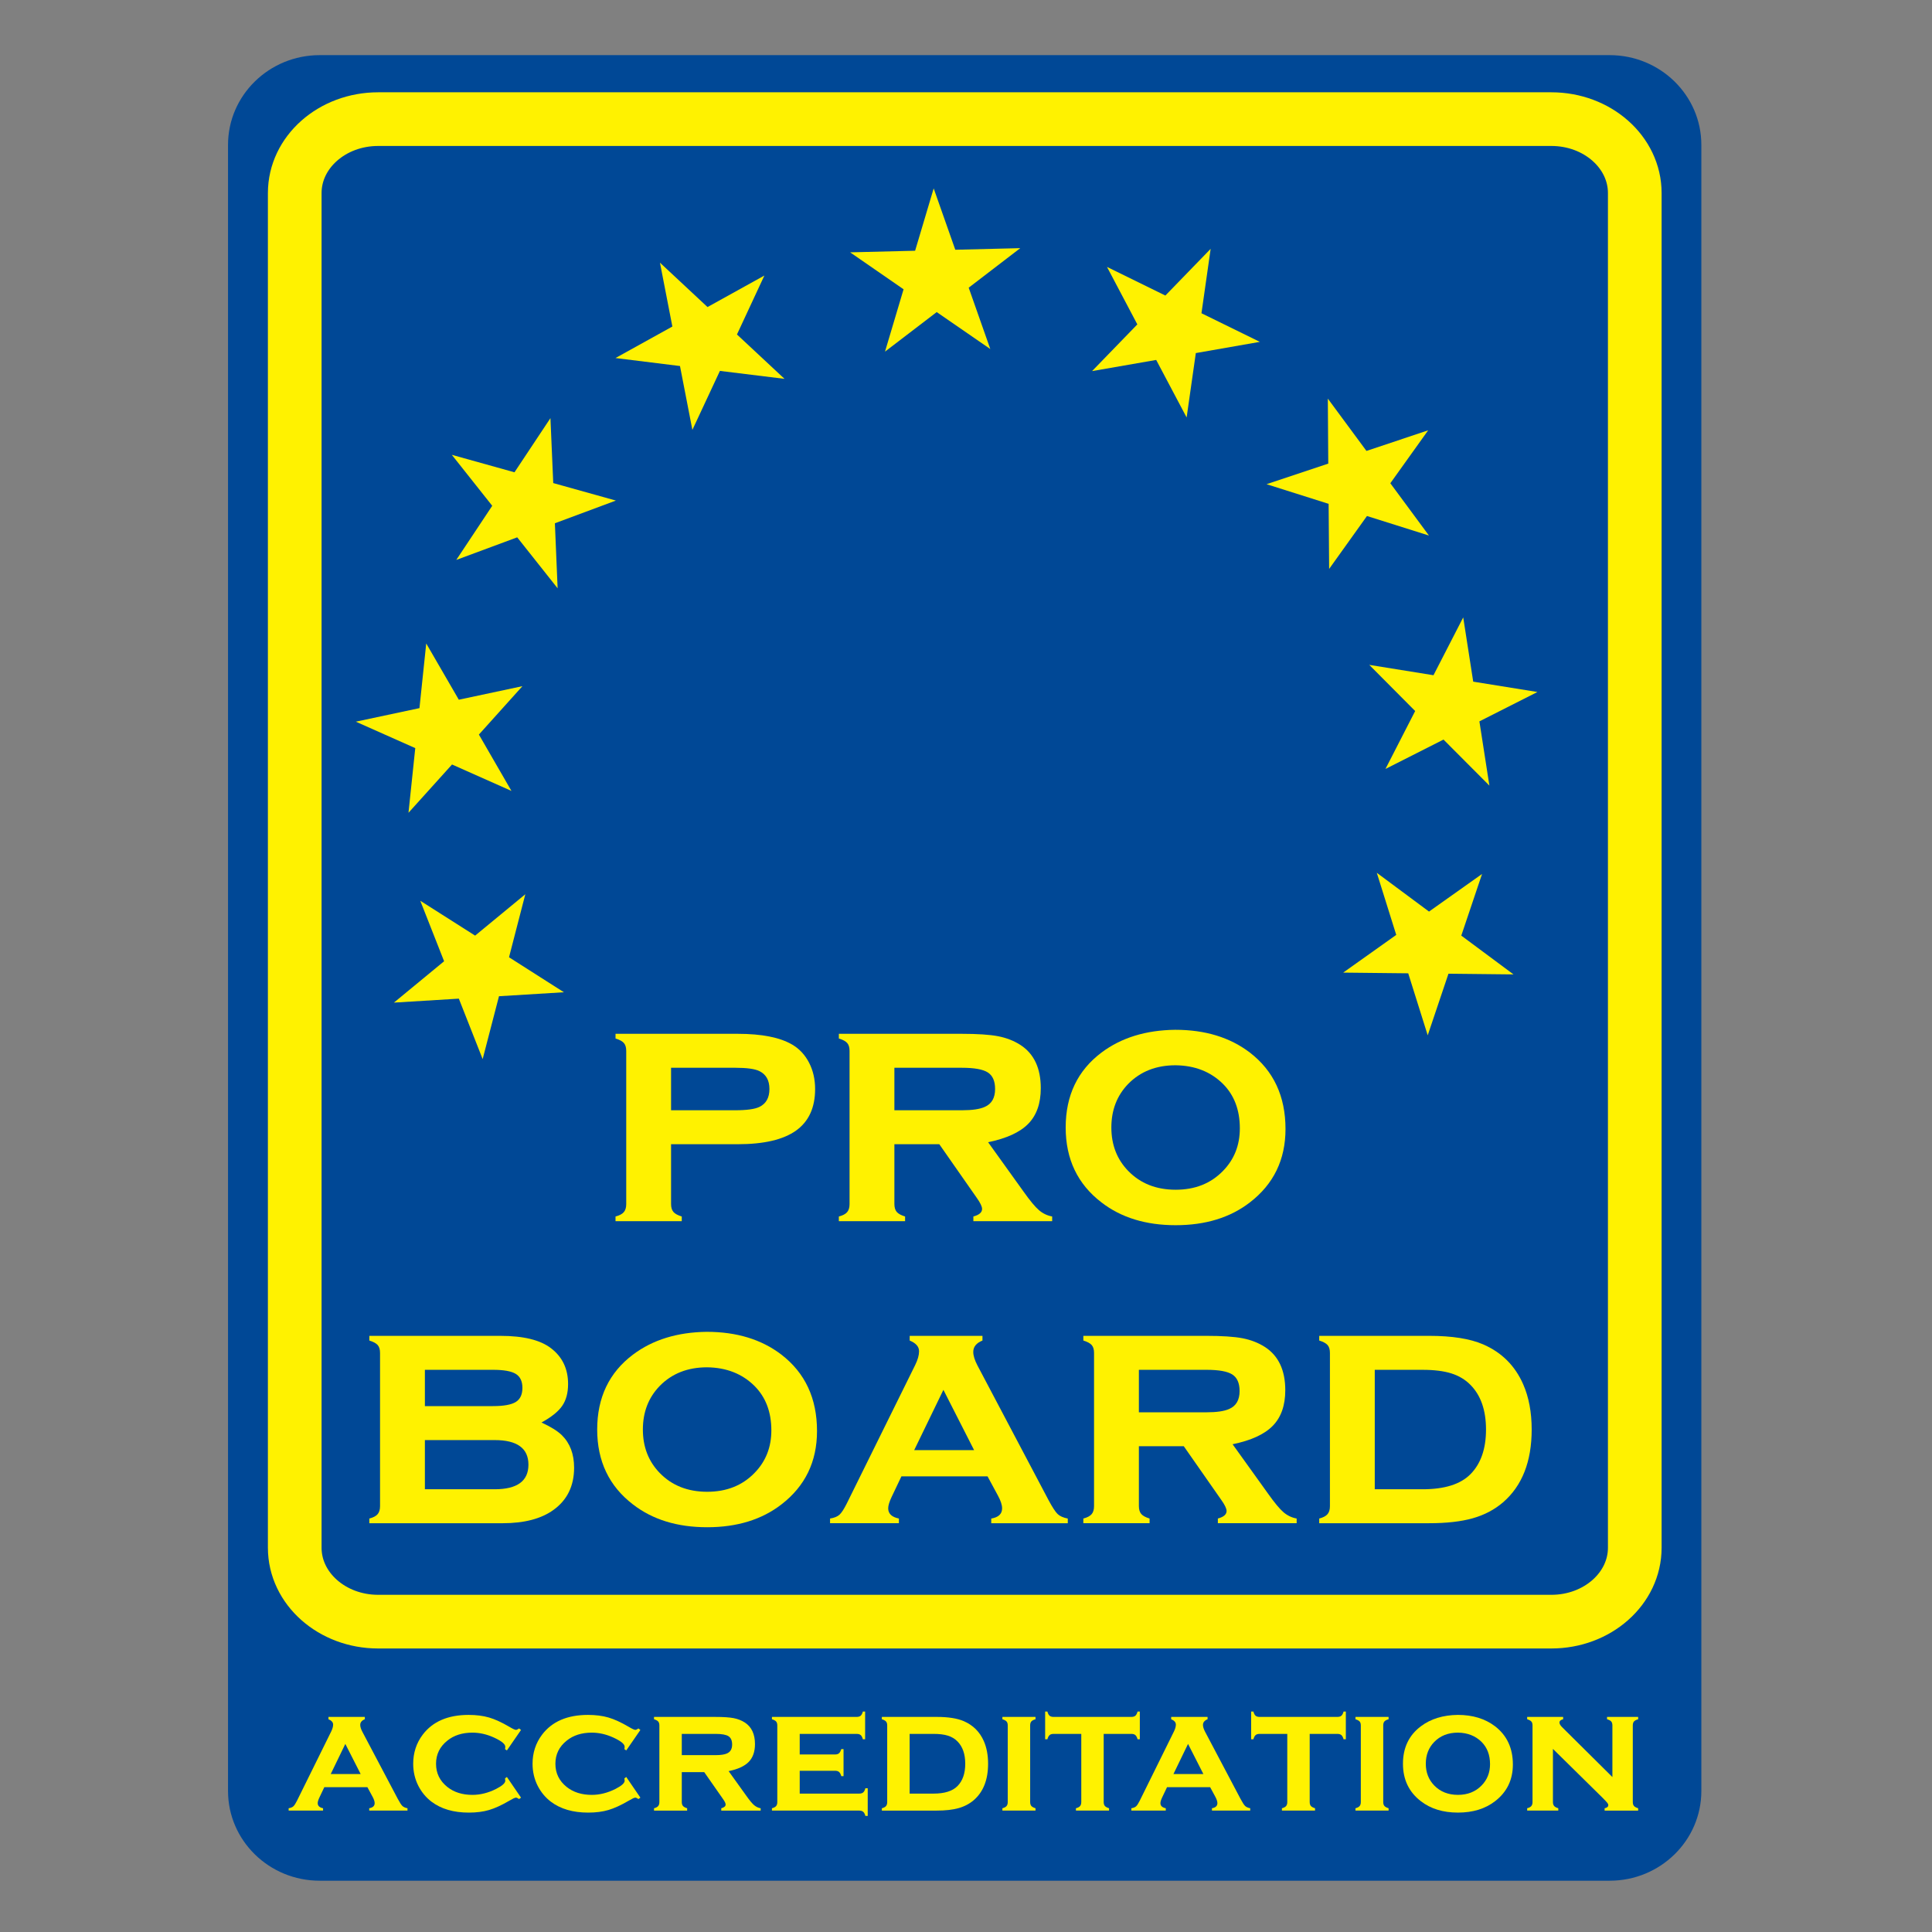
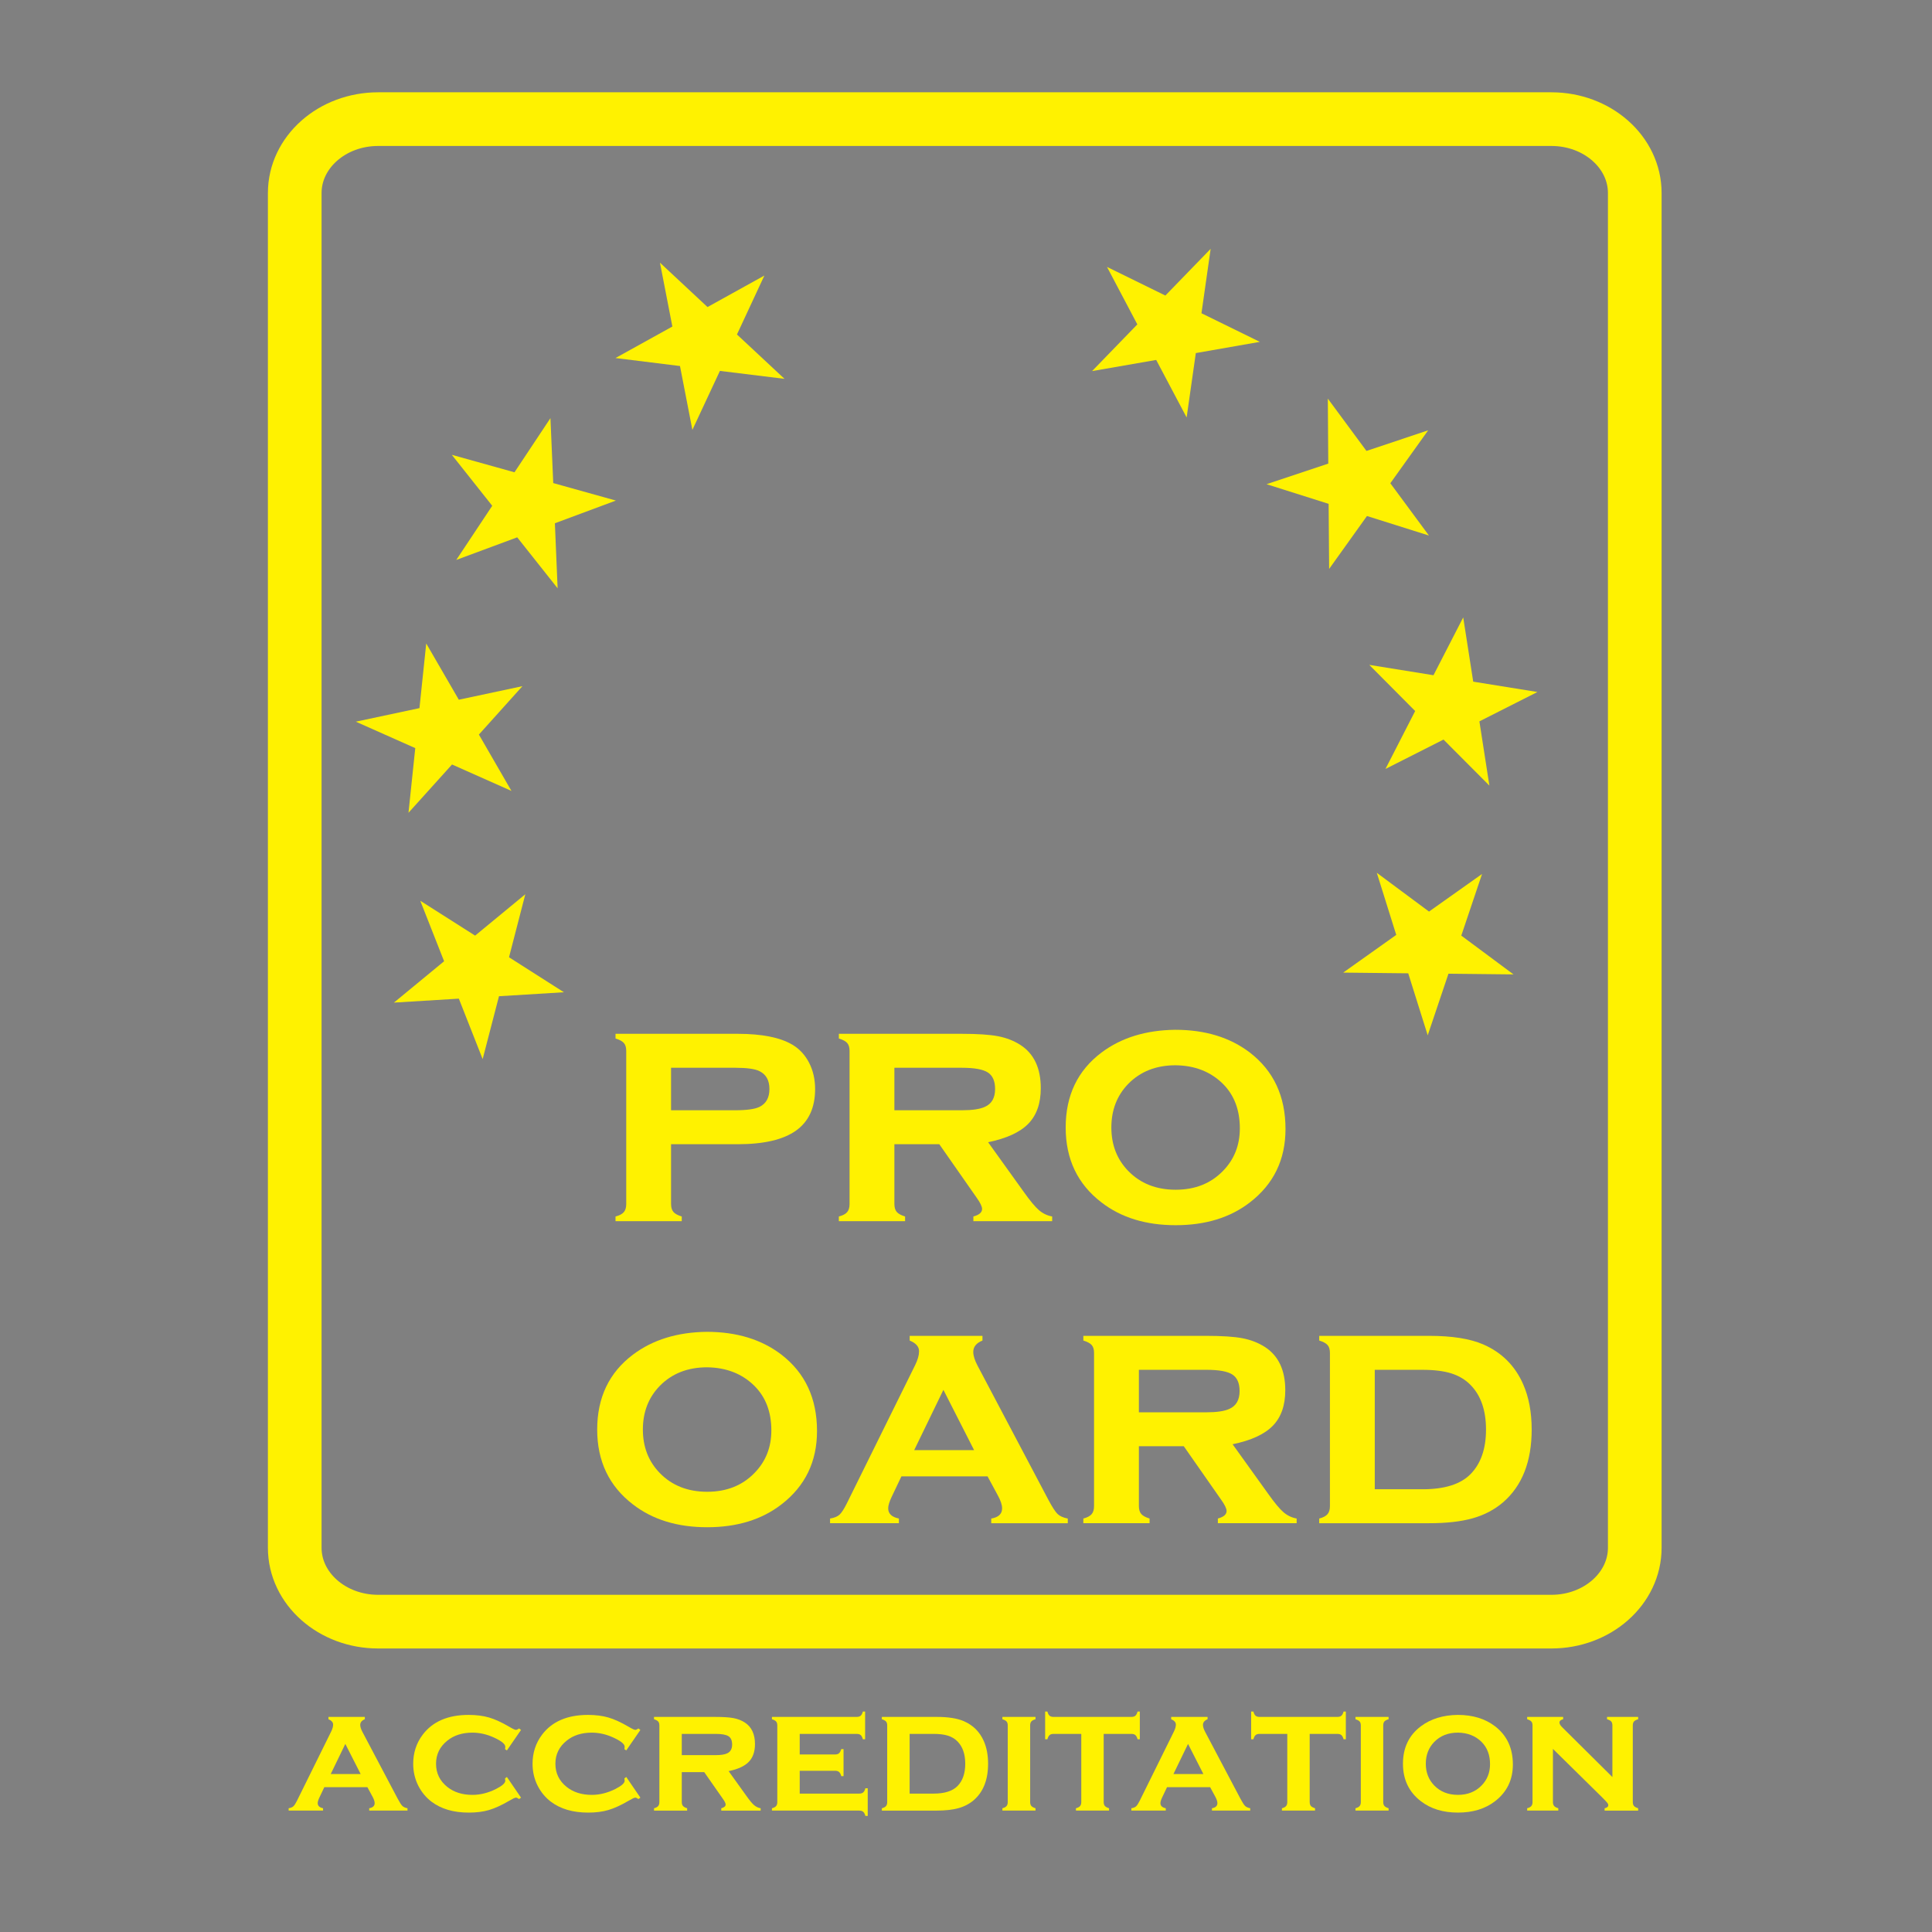
<svg xmlns="http://www.w3.org/2000/svg" id="Layer_1" data-name="Layer 1" version="1.1" viewBox="0 0 180 180">
  <rect x="0" y="0" width="180" height="180" fill="#808080" stroke="none" />
-   <path d="M158.511,166.857c0,4.62-3.826,8.365-8.545,8.365H29.789c-4.719,0-8.545-3.745-8.545-8.365V13.502c0-4.62,3.826-8.365,8.545-8.365h120.177c4.719,0,8.545,3.745,8.545,8.365v153.355Z" fill="#004896" stroke-width="0" />
  <path d="M152.308,144.2c0,3.803-3.48,6.885-7.772,6.885H35.232c-4.292,0-7.772-3.082-7.772-6.885V17.984c0-3.802,3.48-6.885,7.772-6.885h109.304c4.292,0,7.772,3.083,7.772,6.885v126.216Z" fill="none" stroke="#fff200" stroke-width="5" />
  <g>
    <path d="M62.521,106.605v5.567c0,.321.073.568.218.739.145.171.405.313.779.427v.436h-6.172v-.436c.364-.094.621-.228.772-.405.151-.176.226-.426.226-.748v-14.277c0-.322-.073-.566-.218-.733-.146-.166-.405-.306-.779-.421v-.436h11.378c2.255,0,3.953.338,5.097,1.013.665.395,1.185.956,1.559,1.683.374.727.561,1.543.561,2.447,0,1.735-.592,3.026-1.777,3.873-1.185.847-2.998,1.27-5.439,1.27h-6.203ZM62.521,103.441h5.954c1.091,0,1.849-.104,2.276-.312.623-.301.935-.857.935-1.668s-.312-1.366-.935-1.668c-.416-.208-1.174-.312-2.276-.312h-5.954v3.959Z" fill="#fff200" stroke-width="0" />
    <path d="M83.328,106.605v5.567c0,.321.073.568.218.739.145.171.405.313.779.427v.436h-6.172v-.436c.364-.094.621-.228.772-.405.151-.176.226-.426.226-.748v-14.277c0-.322-.073-.566-.218-.733-.146-.166-.405-.306-.779-.421v-.436h11.44c1.486,0,2.618.075,3.398.226.779.151,1.475.423,2.089.818,1.257.821,1.886,2.161,1.886,4.021,0,1.413-.387,2.517-1.161,3.312-.774.795-2.024,1.369-3.748,1.722l3.304,4.603c.603.85,1.083,1.428,1.442,1.734.358.306.766.5,1.223.583v.436h-7.341v-.436c.541-.145.812-.378.812-.7,0-.228-.167-.575-.5-1.042l-3.487-4.992h-4.181ZM83.328,103.441h6.297c.956,0,1.662-.104,2.12-.312.644-.281.966-.836.966-1.668,0-.738-.226-1.252-.678-1.543-.452-.291-1.255-.436-2.408-.436h-6.297v3.959Z" fill="#fff200" stroke-width="0" />
    <path d="M109.504,95.944c2.776,0,5.09.707,6.941,2.12,2.215,1.704,3.322,4.078,3.322,7.123,0,2.858-1.107,5.138-3.322,6.842-1.831,1.413-4.134,2.12-6.91,2.12s-5.08-.706-6.91-2.12c-2.226-1.704-3.338-4.031-3.338-6.983,0-2.982,1.112-5.309,3.338-6.983,1.841-1.382,4.134-2.089,6.879-2.12ZM109.52,99.249c-1.8,0-3.267.577-4.401,1.73-1.051,1.081-1.576,2.437-1.576,4.068,0,1.621.525,2.972,1.576,4.052,1.134,1.164,2.606,1.746,4.417,1.746,1.8,0,3.267-.582,4.401-1.746,1.051-1.07,1.576-2.395,1.576-3.974,0-1.714-.525-3.096-1.576-4.146-1.144-1.132-2.617-1.709-4.417-1.73Z" fill="#fff200" stroke-width="0" />
-     <path d="M50.449,132.532c.862.395,1.496.79,1.901,1.185.758.748,1.138,1.756,1.138,3.024,0,1.704-.644,3.019-1.933,3.943-1.143.821-2.717,1.231-4.723,1.231h-12.422v-.436c.364-.094.621-.228.772-.405.151-.176.226-.426.226-.748v-14.277c0-.322-.073-.566-.218-.733-.146-.166-.405-.306-.779-.421v-.436h12.219c2.14,0,3.709.385,4.707,1.153,1.06.81,1.59,1.922,1.59,3.335,0,.831-.185,1.512-.553,2.042-.369.53-1.011,1.044-1.925,1.543ZM39.586,131.004h6.343c.998,0,1.704-.127,2.12-.382.415-.254.623-.694.623-1.317,0-.613-.205-1.047-.616-1.301-.411-.254-1.12-.382-2.127-.382h-6.343v3.382ZM39.586,138.751h6.499c2.099,0,3.148-.764,3.148-2.291s-1.05-2.291-3.148-2.291h-6.499v4.582Z" fill="#fff200" stroke-width="0" />
    <path d="M65.856,124.084c2.776,0,5.09.707,6.941,2.12,2.215,1.704,3.322,4.079,3.322,7.123,0,2.858-1.108,5.138-3.322,6.842-1.83,1.413-4.134,2.12-6.91,2.12s-5.08-.706-6.91-2.12c-2.226-1.704-3.338-4.031-3.338-6.983,0-2.982,1.112-5.309,3.338-6.983,1.841-1.382,4.133-2.089,6.879-2.12ZM65.872,127.389c-1.8,0-3.267.577-4.401,1.73-1.051,1.081-1.576,2.437-1.576,4.068,0,1.621.525,2.972,1.576,4.052,1.134,1.164,2.606,1.746,4.417,1.746,1.8,0,3.267-.582,4.401-1.746,1.051-1.07,1.576-2.395,1.576-3.974,0-1.714-.526-3.096-1.576-4.146-1.145-1.132-2.617-1.709-4.417-1.73Z" fill="#fff200" stroke-width="0" />
    <path d="M92.011,137.551h-8.028l-.905,1.901c-.218.457-.327.816-.327,1.075,0,.499.332.816.998.951v.436h-6.414v-.436c.395-.062.688-.182.881-.358.192-.176.418-.525.678-1.044l6.375-12.905c.239-.488.358-.914.358-1.278,0-.426-.291-.758-.873-.997v-.436h6.78v.436c-.572.229-.857.582-.857,1.06,0,.343.13.764.39,1.262l6.608,12.516c.363.68.649,1.12.857,1.321.208.201.525.342.951.425v.436h-7.131v-.436c.675-.114,1.012-.429,1.012-.947,0-.321-.13-.719-.39-1.195l-.964-1.785ZM90.754,135.104l-2.859-5.615-2.721,5.615h5.58Z" fill="#fff200" stroke-width="0" />
    <path d="M106.107,134.745v5.567c0,.321.073.568.218.739.145.171.405.313.779.427v.436h-6.172v-.436c.363-.094.621-.228.772-.405.151-.176.226-.426.226-.748v-14.277c0-.322-.073-.566-.218-.733-.146-.166-.405-.306-.779-.421v-.436h11.44c1.486,0,2.618.075,3.398.226.779.151,1.475.424,2.089.818,1.257.821,1.886,2.162,1.886,4.021,0,1.413-.387,2.517-1.161,3.312-.774.795-2.024,1.369-3.748,1.722l3.304,4.603c.603.85,1.083,1.428,1.442,1.734.358.306.766.5,1.223.583v.436h-7.341v-.436c.541-.145.812-.378.812-.7,0-.228-.167-.575-.5-1.042l-3.487-4.992h-4.181ZM106.107,131.581h6.297c.956,0,1.662-.104,2.12-.312.644-.281.966-.836.966-1.668,0-.737-.226-1.252-.678-1.543-.452-.291-1.255-.436-2.408-.436h-6.297v3.959Z" fill="#fff200" stroke-width="0" />
    <path d="M123.906,140.325v-14.277c0-.322-.073-.566-.218-.733-.146-.166-.405-.306-.779-.421v-.436h10.24c2.13,0,3.808.265,5.034.795,1.725.748,2.966,1.985,3.725,3.709.53,1.205.795,2.614.795,4.224,0,2.982-.888,5.242-2.665,6.78-.8.686-1.743,1.182-2.829,1.488-1.086.307-2.439.46-4.06.46h-10.24v-.436c.363-.094.621-.228.772-.405.151-.176.226-.426.226-.748ZM128.083,138.751h4.458c2.047,0,3.533-.468,4.458-1.403.966-.977,1.449-2.364,1.449-4.161s-.483-3.184-1.449-4.161c-.478-.488-1.071-.844-1.777-1.068-.707-.223-1.6-.335-2.681-.335h-4.458v11.128Z" fill="#fff200" stroke-width="0" />
  </g>
  <g>
    <path d="M44.969,98.677l-2.22-5.636-6.049.37,4.676-3.854-2.22-5.636,5.11,3.248,4.676-3.854-1.518,5.871,5.114,3.259-6.049.37-1.522,5.861Z" fill="#fff200" stroke-width="0" />
    <path d="M38.058,75.724l.631-6.024-5.537-2.463,5.928-1.262.631-6.024,3.035,5.24,5.927-1.262-4.056,4.509,3.034,5.251-5.537-2.463-4.055,4.497Z" fill="#fff200" stroke-width="0" />
    <path d="M42.509,52.169l3.351-5.046-3.765-4.749,5.837,1.629,3.351-5.046.261,6.05,5.837,1.629-5.684,2.115.255,6.059-3.765-4.749-5.677,2.106Z" fill="#fff200" stroke-width="0" />
    <path d="M57.345,33.357l5.298-2.935-1.156-5.949,4.431,4.134,5.298-2.935-2.555,5.49,4.431,4.134-6.019-.74-2.565,5.495-1.155-5.949-6.009-.745Z" fill="#fff200" stroke-width="0" />
-     <path d="M79.204,23.51l6.055-.149,1.73-5.808,2.013,5.716,6.055-.149-4.806,3.683,2.013,5.716-4.993-3.443-4.817,3.684,1.73-5.808-4.981-3.443Z" fill="#fff200" stroke-width="0" />
    <path d="M103.137,24.868l5.438,2.667,4.219-4.351-.856,6,5.438,2.666-5.964,1.045-.856,5.999-2.836-5.36-5.975,1.04,4.218-4.351-2.826-5.355Z" fill="#fff200" stroke-width="0" />
    <path d="M123.711,37.139l3.598,4.872,5.749-1.918-3.524,4.93,3.598,4.872-5.775-1.82-3.524,4.93-.048-6.064-5.782-1.829,5.749-1.918-.041-6.055Z" fill="#fff200" stroke-width="0" />
    <path d="M136.325,57.523l.931,5.985,5.983.964-5.407,2.736.931,5.985-4.275-4.289-5.407,2.737,2.767-5.396-4.276-4.3,5.983.964,2.769-5.385Z" fill="#fff200" stroke-width="0" />
    <path d="M138.078,81.429l-1.933,5.74,4.865,3.614-6.06-.065-1.933,5.74-1.816-5.777-6.06-.065,4.944-3.513-1.812-5.787,4.865,3.613,4.94-3.502Z" fill="#fff200" stroke-width="0" />
  </g>
  <g>
    <path d="M34.23,166.506h-4.014l-.452.951c-.109.229-.164.408-.164.538,0,.249.166.408.499.475v.218h-3.207v-.218c.197-.031.344-.091.44-.179.096-.088.209-.262.339-.522l3.187-6.453c.119-.244.179-.457.179-.639,0-.213-.146-.379-.436-.499v-.218h3.39v.218c-.286.114-.429.291-.429.53,0,.171.065.382.195.631l3.304,6.258c.182.34.325.56.429.66.104.1.262.171.475.212v.218h-3.565v-.218c.337-.057.506-.215.506-.474,0-.16-.065-.359-.195-.598l-.482-.892ZM33.602,165.283l-1.429-2.807-1.36,2.807h2.79Z" fill="#fff200" stroke-width="0" />
    <path d="M47.225,165.556l1.317,1.925-.179.132c-.125-.088-.224-.132-.296-.132-.088,0-.294.096-.616.288-.712.416-1.34.704-1.886.865s-1.174.242-1.886.242c-1.424,0-2.585-.34-3.483-1.021-.509-.39-.914-.878-1.216-1.465-.322-.634-.483-1.322-.483-2.065,0-1.023.296-1.927.888-2.712.93-1.226,2.356-1.839,4.278-1.839.712,0,1.344.081,1.898.242.553.161,1.183.45,1.89.865.322.192.527.288.616.288.073,0,.171-.044.296-.132l.179.14-1.317,1.909-.171-.124c.005-.062.01-.1.016-.116.005-.047.008-.08.008-.101,0-.253-.351-.54-1.052-.861-.665-.305-1.335-.458-2.011-.458-.946,0-1.725.249-2.338.746-.701.56-1.052,1.277-1.052,2.153,0,.881.351,1.601,1.052,2.161.618.492,1.397.738,2.338.738.738,0,1.473-.184,2.205-.553.571-.291.857-.546.857-.764,0-.01-.008-.083-.023-.218l.171-.132Z" fill="#fff200" stroke-width="0" />
    <path d="M58.345,165.556l1.317,1.925-.179.132c-.125-.088-.224-.132-.296-.132-.088,0-.294.096-.616.288-.712.416-1.34.704-1.886.865s-1.174.242-1.886.242c-1.424,0-2.585-.34-3.483-1.021-.509-.39-.914-.878-1.216-1.465-.322-.634-.483-1.322-.483-2.065,0-1.023.296-1.927.888-2.712.93-1.226,2.356-1.839,4.278-1.839.712,0,1.344.081,1.898.242.553.161,1.183.45,1.89.865.322.192.527.288.616.288.073,0,.171-.044.296-.132l.179.14-1.317,1.909-.171-.124c.005-.062.01-.1.016-.116.005-.047.008-.08.008-.101,0-.253-.351-.54-1.052-.861-.665-.305-1.335-.458-2.011-.458-.946,0-1.725.249-2.338.746-.701.56-1.052,1.277-1.052,2.153,0,.881.351,1.601,1.052,2.161.618.492,1.397.738,2.338.738.738,0,1.473-.184,2.205-.553.571-.291.857-.546.857-.764,0-.01-.008-.083-.023-.218l.171-.132Z" fill="#fff200" stroke-width="0" />
    <path d="M63.52,165.104v2.783c0,.161.036.284.109.37.073.085.203.157.39.214v.218h-3.086v-.218c.182-.047.31-.114.386-.203.075-.088.113-.213.113-.374v-7.138c0-.161-.037-.283-.109-.366-.073-.083-.203-.153-.39-.21v-.218h5.72c.743,0,1.309.038,1.699.113.39.075.738.212,1.044.409.629.411.943,1.081.943,2.011,0,.707-.194,1.258-.581,1.656-.387.397-1.012.685-1.874.861l1.652,2.302c.301.425.542.714.721.867s.383.25.612.292v.218h-3.67v-.218c.27-.073.406-.189.406-.35,0-.114-.083-.288-.25-.521l-1.744-2.496h-2.091ZM63.52,163.522h3.148c.478,0,.831-.052,1.06-.156.322-.14.483-.418.483-.834,0-.369-.113-.626-.339-.772-.226-.145-.627-.218-1.204-.218h-3.148v1.979Z" fill="#fff200" stroke-width="0" />
    <path d="M74.508,164.979v2.127h5.541c.161,0,.284-.036.37-.107.086-.071.154-.202.207-.391h.218v2.579h-.218c-.047-.182-.114-.31-.203-.386-.088-.075-.213-.113-.374-.113h-8.128v-.218c.182-.047.31-.114.386-.203.075-.088.113-.213.113-.374v-7.138c0-.161-.037-.283-.109-.366-.073-.083-.203-.153-.39-.21v-.218h7.886c.166,0,.292-.036.378-.109.086-.073.154-.203.207-.39h.21v2.579h-.21c-.052-.189-.121-.32-.207-.391-.086-.072-.212-.107-.378-.107h-5.299v1.917h3.289c.161,0,.284-.036.37-.109.086-.073.157-.203.214-.39h.21v2.517h-.21c-.052-.184-.121-.313-.207-.388-.086-.074-.212-.111-.378-.111h-3.289Z" fill="#fff200" stroke-width="0" />
    <path d="M82.659,167.893v-7.138c0-.161-.037-.283-.109-.366-.073-.083-.203-.153-.39-.21v-.218h5.12c1.065,0,1.904.132,2.518.397.862.374,1.483.993,1.862,1.855.265.603.398,1.307.398,2.112,0,1.491-.445,2.621-1.333,3.39-.4.343-.872.591-1.414.744-.543.153-1.22.23-2.03.23h-5.12v-.218c.182-.047.31-.114.386-.203.075-.088.113-.213.113-.374ZM84.748,167.106h2.229c1.023,0,1.766-.234,2.229-.701.483-.488.724-1.182.724-2.081s-.241-1.592-.724-2.081c-.239-.244-.535-.422-.888-.534-.354-.112-.8-.167-1.34-.167h-2.229v5.564Z" fill="#fff200" stroke-width="0" />
    <path d="M95.977,160.755v7.131c0,.161.037.284.109.37.073.086.203.157.39.214v.218h-3.086v-.218c.182-.047.31-.114.386-.203.075-.088.113-.213.113-.374v-7.138c0-.161-.036-.283-.109-.366-.073-.083-.203-.153-.39-.21v-.218h3.086v.218c-.187.052-.317.121-.39.206-.073.086-.109.209-.109.37Z" fill="#fff200" stroke-width="0" />
    <path d="M102.828,161.542v6.344c0,.161.036.284.109.37.073.086.203.157.39.214v.218h-3.086v-.218c.182-.047.31-.114.386-.203.075-.088.113-.213.113-.374v-6.351h-2.572c-.167,0-.292.037-.378.111-.086.074-.155.203-.207.388h-.21v-2.579h.21c.047.182.113.31.199.386.086.075.212.113.379.113h7.238c.167,0,.292-.036.378-.109.086-.073.155-.203.207-.39h.211v2.579h-.211c-.052-.184-.121-.313-.206-.388-.086-.074-.212-.111-.378-.111h-2.572Z" fill="#fff200" stroke-width="0" />
    <path d="M112.744,166.506h-4.014l-.452.951c-.109.229-.164.408-.164.538,0,.249.166.408.499.475v.218h-3.207v-.218c.198-.031.344-.091.441-.179.096-.088.209-.262.339-.522l3.188-6.453c.119-.244.179-.457.179-.639,0-.213-.145-.379-.436-.499v-.218h3.39v.218c-.286.114-.429.291-.429.53,0,.171.065.382.195.631l3.304,6.258c.182.34.324.56.428.66.104.1.263.171.476.212v.218h-3.565v-.218c.337-.057.506-.215.506-.474,0-.16-.065-.359-.195-.598l-.482-.892ZM112.116,165.283l-1.429-2.807-1.36,2.807h2.79Z" fill="#fff200" stroke-width="0" />
    <path d="M122.021,161.542v6.344c0,.161.037.284.109.37.073.086.203.157.39.214v.218h-3.086v-.218c.182-.047.31-.114.386-.203.075-.088.113-.213.113-.374v-6.351h-2.572c-.166,0-.292.037-.378.111-.086.074-.155.203-.206.388h-.211v-2.579h.211c.047.182.113.31.199.386.086.075.212.113.379.113h7.238c.167,0,.292-.036.378-.109.086-.073.155-.203.207-.39h.21v2.579h-.21c-.052-.184-.121-.313-.207-.388-.086-.074-.212-.111-.378-.111h-2.572Z" fill="#fff200" stroke-width="0" />
    <path d="M128.872,160.755v7.131c0,.161.036.284.109.37.073.086.203.157.39.214v.218h-3.086v-.218c.182-.047.31-.114.386-.203.075-.088.113-.213.113-.374v-7.138c0-.161-.037-.283-.109-.366-.073-.083-.203-.153-.39-.21v-.218h3.086v.218c-.187.052-.317.121-.39.206-.073.086-.109.209-.109.37Z" fill="#fff200" stroke-width="0" />
    <path d="M135.819,159.773c1.388,0,2.545.354,3.471,1.06,1.107.852,1.661,2.039,1.661,3.561,0,1.429-.554,2.569-1.661,3.421-.915.707-2.067,1.06-3.455,1.06s-2.54-.353-3.455-1.06c-1.112-.852-1.669-2.016-1.669-3.491,0-1.491.556-2.655,1.669-3.491.92-.691,2.067-1.044,3.44-1.06ZM135.827,161.425c-.9,0-1.634.288-2.2.865-.525.541-.788,1.219-.788,2.034,0,.81.263,1.486.788,2.026.567.582,1.303.873,2.208.873.9,0,1.633-.291,2.2-.873.525-.535.788-1.197.788-1.987,0-.857-.263-1.548-.788-2.073-.572-.566-1.308-.854-2.208-.865Z" fill="#fff200" stroke-width="0" />
    <path d="M144.683,162.937v4.949c0,.161.038.285.113.374.075.088.204.158.386.21v.218h-2.899v-.218c.182-.047.31-.114.386-.203.075-.088.113-.213.113-.374v-7.138c0-.161-.036-.283-.109-.366-.073-.083-.203-.153-.39-.21v-.218h3.352v.218c-.228.057-.343.159-.343.304,0,.125.083.27.249.436l4.683,4.645v-4.808c0-.161-.037-.284-.109-.37-.073-.085-.203-.154-.39-.206v-.218h2.899v.218c-.187.052-.317.121-.39.206-.073.086-.109.209-.109.37v7.131c0,.161.036.284.109.37.073.086.203.157.39.214v.218h-3.126v-.218c.228-.046.343-.142.343-.286,0-.072-.031-.147-.094-.224-.062-.077-.205-.229-.429-.456l-4.636-4.567Z" fill="#fff200" stroke-width="0" />
  </g>
</svg>